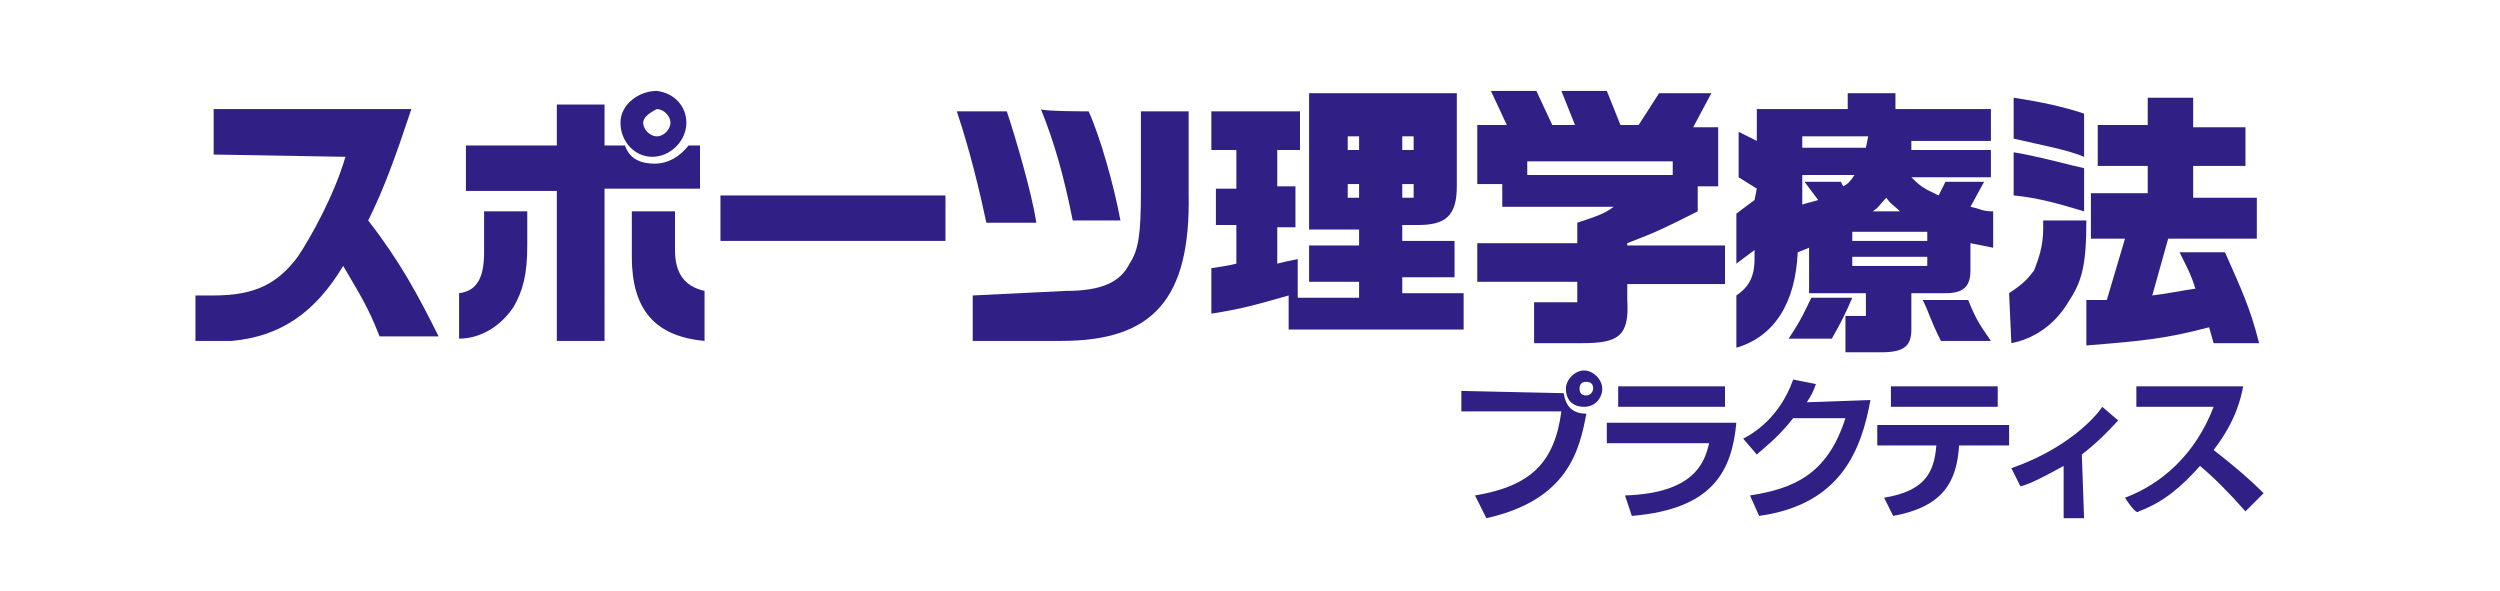
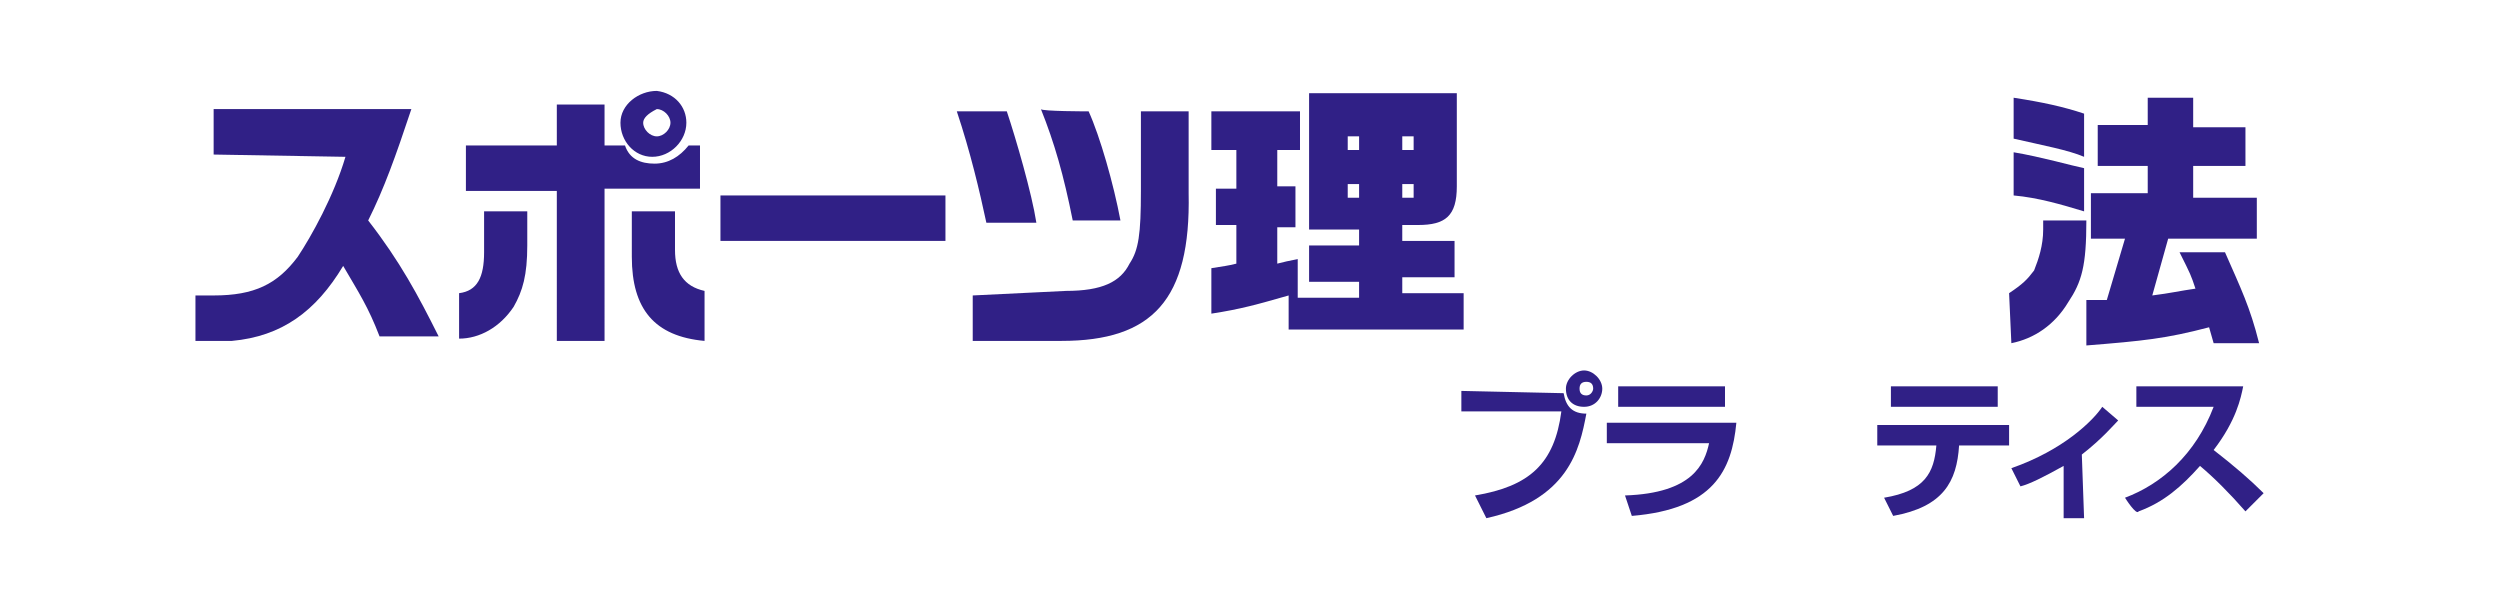
<svg xmlns="http://www.w3.org/2000/svg" version="1.1" id="Layer_1" x="0px" y="0px" viewBox="0 0 110 26" style="enable-background:new 0 0 110 26;" xml:space="preserve">
  <style type="text/css">
	.st0{fill:#302086;}
</style>
  <g>
    <path class="st0" d="M9.4,6.8v-2h8.7c-0.7,2.1-1.2,3.5-1.9,4.9c1.4,1.8,2.2,3.3,3.1,5.1h-2.6c-0.5-1.3-0.9-1.9-1.6-3.1   c-1.2,2-2.7,3.1-4.9,3.3H8.6v-2h0.8c1.8,0,2.8-0.5,3.7-1.7c0.6-0.9,1.6-2.7,2.1-4.4L9.4,6.8L9.4,6.8z" />
    <path class="st0" d="M23.2,9.3v1.5c0,1.3-0.2,2-0.6,2.7c-0.6,0.9-1.5,1.4-2.4,1.4v-2c0.8-0.1,1.1-0.7,1.1-1.8V9.3H23.2L23.2,9.3z    M20.5,6.4h4V4.6h2.1v1.8h0.9c0.2,0.6,0.7,0.8,1.3,0.8c0.6,0,1.1-0.3,1.5-0.8h0.5v1.9h-4.2V15h-2.1V8.4h-4   C20.5,8.4,20.5,6.4,20.5,6.4z M30.2,5.4c0,0.8-0.7,1.5-1.5,1.5c-0.8,0-1.4-0.7-1.4-1.5S28.1,4,28.9,4C29.7,4.1,30.2,4.7,30.2,5.4z    M29.7,9.3V11c0,1,0.4,1.6,1.3,1.8V15c-2.2-0.2-3.2-1.4-3.2-3.7V9.3H29.7z M28.3,5.4c0,0.3,0.3,0.6,0.6,0.6c0.3,0,0.6-0.3,0.6-0.6   s-0.3-0.6-0.6-0.6C28.5,5,28.3,5.2,28.3,5.4z" />
    <path class="st0" d="M41.6,8.6v2h-9.9v-2H41.6z" />
    <path class="st0" d="M44.3,4.9c0.4,1.2,1.1,3.6,1.3,4.9h-2.2c-0.3-1.4-0.7-3.1-1.3-4.9C42.1,4.9,44.3,4.9,44.3,4.9z M46.9,12.8   c1.6,0,2.4-0.4,2.8-1.2c0.4-0.6,0.5-1.3,0.5-3.2V4.9h2.1v3.6c0.1,4.7-1.6,6.5-5.6,6.5h-3.9v-2L46.9,12.8L46.9,12.8z M47.9,4.9   C48.4,6,49,8.1,49.3,9.7h-2.1c-0.4-2-0.8-3.4-1.4-4.9C45.8,4.9,47.9,4.9,47.9,4.9z" />
    <path class="st0" d="M53.3,4.9h3.9v1.7h-1v1.6H57v1.8h-0.8v1.6c0.4-0.1,0.4-0.1,0.9-0.2v1.7h2.7v-0.7h-2.2v-1.6h2.2v-0.7h-2.2v-6   h6.5v4.1c0,1.3-0.5,1.7-1.7,1.7h-0.7v0.7H64v1.6h-2.3v0.7h2.7v1.6h-7.7v-1.5c-1.4,0.4-2.1,0.6-3.4,0.8v-2c0.6-0.1,0.7-0.1,1.1-0.2   V9.9h-0.9V8.3h0.9V6.6h-1.1L53.3,4.9L53.3,4.9z M59.8,6.6V6h-0.5v0.6H59.8z M59.8,8.6V8.1h-0.5v0.6H59.8z M62.2,6.6V6h-0.5v0.6   H62.2z M62.2,8.6V8.1h-0.5v0.6H62.2z" />
-     <path class="st0" d="M69.4,10.7V9.8c0.9-0.3,1.2-0.4,1.6-0.7h-4.9v-1h-1.1V5.5h1.3l-0.7-1.5h2l0.7,1.5h1l-0.6-1.5h2l0.6,1.5h0.8   L73,4.1h2.3l-0.8,1.5h1.1v2.6h-0.9v1.1c-1.6,0.8-1.8,0.9-3.1,1.4v0.1h4.3v1.7h-4.3v0.7c0.1,1.6-0.4,1.9-2,1.9h-2.1v-1.8h1.9v-0.9   H65v-1.7L69.4,10.7L69.4,10.7z M73.6,7.7V7.1h-6.4v0.6H73.6z" />
-     <path class="st0" d="M77.3,8.3l-0.8-0.5v-2l0.8,0.4V4.8h4V4.1h2.1v0.7h4.2v1.4h-3.5v0.4h3.5v1.2h-3.5c0.5,0.5,0.6,0.5,1.2,0.8   l0.3-0.6h1.7l-0.6,1.1c0.5,0.1,0.5,0.2,1,0.2v1.6c-0.5-0.1-0.5-0.1-1-0.2v1.2c0,0.7-0.3,1-1.1,1h-1.5v1.6c0,0.7-0.3,1-1.3,1h-1.6   v-1.6h0.9v-1h-2.5v-2l-0.5,0.2c-0.1,2.2-1,3.7-2.7,4.2v-2.3c0.6-0.4,0.8-0.9,0.8-1.6c0-0.2,0-0.2,0-0.4l-0.8,0.6V9.4l0.8-0.6   L77.3,8.3L77.3,8.3z M81.5,13.1c-0.3,0.7-0.5,1.1-0.9,1.8h-1.9c0.6-0.9,0.7-1.2,1-1.8H81.5L81.5,13.1z M82.1,6.5L82.2,6h-2.9v0.5   H82.1L82.1,6.5z M79.4,8h1.6l0.1,0.2c0.2-0.1,0.3-0.2,0.5-0.5h-2.3V9c0.3-0.1,0.4-0.1,0.7-0.2L79.4,8z M84.8,10.6v-0.4h-3.3v0.4   H84.8z M84.8,11.7v-0.4h-3.3v0.4H84.8z M83.6,9.3C83.3,9,83.2,9,83,8.7c-0.3,0.3-0.3,0.4-0.6,0.6H83.6z M85.4,15   c-0.5-1-0.5-1.2-0.8-1.8h2c0.4,1,0.6,1.2,1,1.8H85.4L85.4,15z" />
    <path class="st0" d="M88.4,12.9c0.6-0.4,0.8-0.6,1.1-1c0.2-0.5,0.4-1.1,0.4-1.8c0-0.1,0-0.2,0-0.4h1.9c0,2-0.2,2.7-0.8,3.6   c-0.6,1-1.5,1.6-2.5,1.8L88.4,12.9L88.4,12.9z M88.6,4.3c1.3,0.2,2.2,0.4,3.1,0.7v1.9c-0.7-0.3-1.8-0.5-3.1-0.8L88.6,4.3L88.6,4.3z    M91.7,9.3c-1-0.3-2-0.6-3.1-0.7V6.7c1.2,0.2,2.6,0.6,3.1,0.7V9.3z M91.8,13.2h0.9l0.8-2.7H92V8.5h2.5V7.3h-2.2V5.5h2.2V4.3h2v1.3   h2.3v1.7h-2.3v1.4h2.8v1.8h-3.9L94.7,13c0.8-0.1,1.2-0.2,1.9-0.3c-0.2-0.6-0.2-0.6-0.7-1.6h2c0.7,1.6,1.1,2.4,1.5,4h-2l-0.2-0.7   c-1.9,0.5-2.9,0.6-5.4,0.8L91.8,13.2L91.8,13.2z" />
  </g>
  <g>
    <path class="st0" d="M68.8,17.3c0.1,0.6,0.4,0.9,1,0.9c-0.3,1.6-0.8,3.8-4.4,4.6l-0.5-1c2.4-0.4,3.5-1.4,3.8-3.7h-4.4v-0.9   L68.8,17.3L68.8,17.3z M70.5,17.1c0,0.4-0.3,0.8-0.8,0.8s-0.8-0.3-0.8-0.8c0-0.4,0.4-0.8,0.8-0.8S70.5,16.7,70.5,17.1z M69.5,17.1   c0,0.2,0.1,0.3,0.3,0.3c0.2,0,0.3-0.2,0.3-0.3c0-0.2-0.1-0.3-0.3-0.3C69.6,16.8,69.5,16.9,69.5,17.1z" />
    <path class="st0" d="M76.4,18.6c-0.2,2.1-1,3.8-4.6,4.1l-0.3-0.9c3-0.1,3.5-1.4,3.7-2.3h-4.5v-0.9L76.4,18.6L76.4,18.6z M75.9,17   v0.9h-4.7V17H75.9z" />
-     <path class="st0" d="M82.3,17.6c-0.4,2.2-1.3,4.6-4.9,5.1L77,21.8c1.9-0.3,3.4-0.9,4.2-3.4h-2.3c-0.7,0.9-1.4,1.4-1.6,1.6l-0.6-0.7   c0.4-0.2,1.6-0.9,2.2-2.6l1,0.2c-0.1,0.3-0.2,0.5-0.4,0.8L82.3,17.6L82.3,17.6z" />
    <path class="st0" d="M88.4,18.7v0.9h-2.2c-0.1,1.6-0.7,2.7-2.9,3.1l-0.4-0.8c1.8-0.3,2.2-1.1,2.3-2.3h-2.6v-0.9   C82.6,18.7,88.4,18.7,88.4,18.7z M87.9,17v0.9h-4.7V17H87.9z" />
    <path class="st0" d="M91.7,22.8h-0.9v-2.3c-0.9,0.5-1.5,0.8-1.9,0.9l-0.4-0.8c2.3-0.8,3.6-2.1,4-2.7l0.7,0.6   c-0.2,0.2-0.7,0.8-1.6,1.5L91.7,22.8L91.7,22.8z" />
    <path class="st0" d="M93.5,21.9c1.6-0.6,3.1-1.9,3.9-4H94v-0.9h4.7c-0.1,0.5-0.3,1.5-1.3,2.8c0.9,0.7,1.6,1.3,2.2,1.9l-0.8,0.8   c-0.7-0.8-1.4-1.5-2-2c-0.8,0.9-1.6,1.6-2.7,2C94,22.7,93.5,21.9,93.5,21.9z" />
  </g>
</svg>